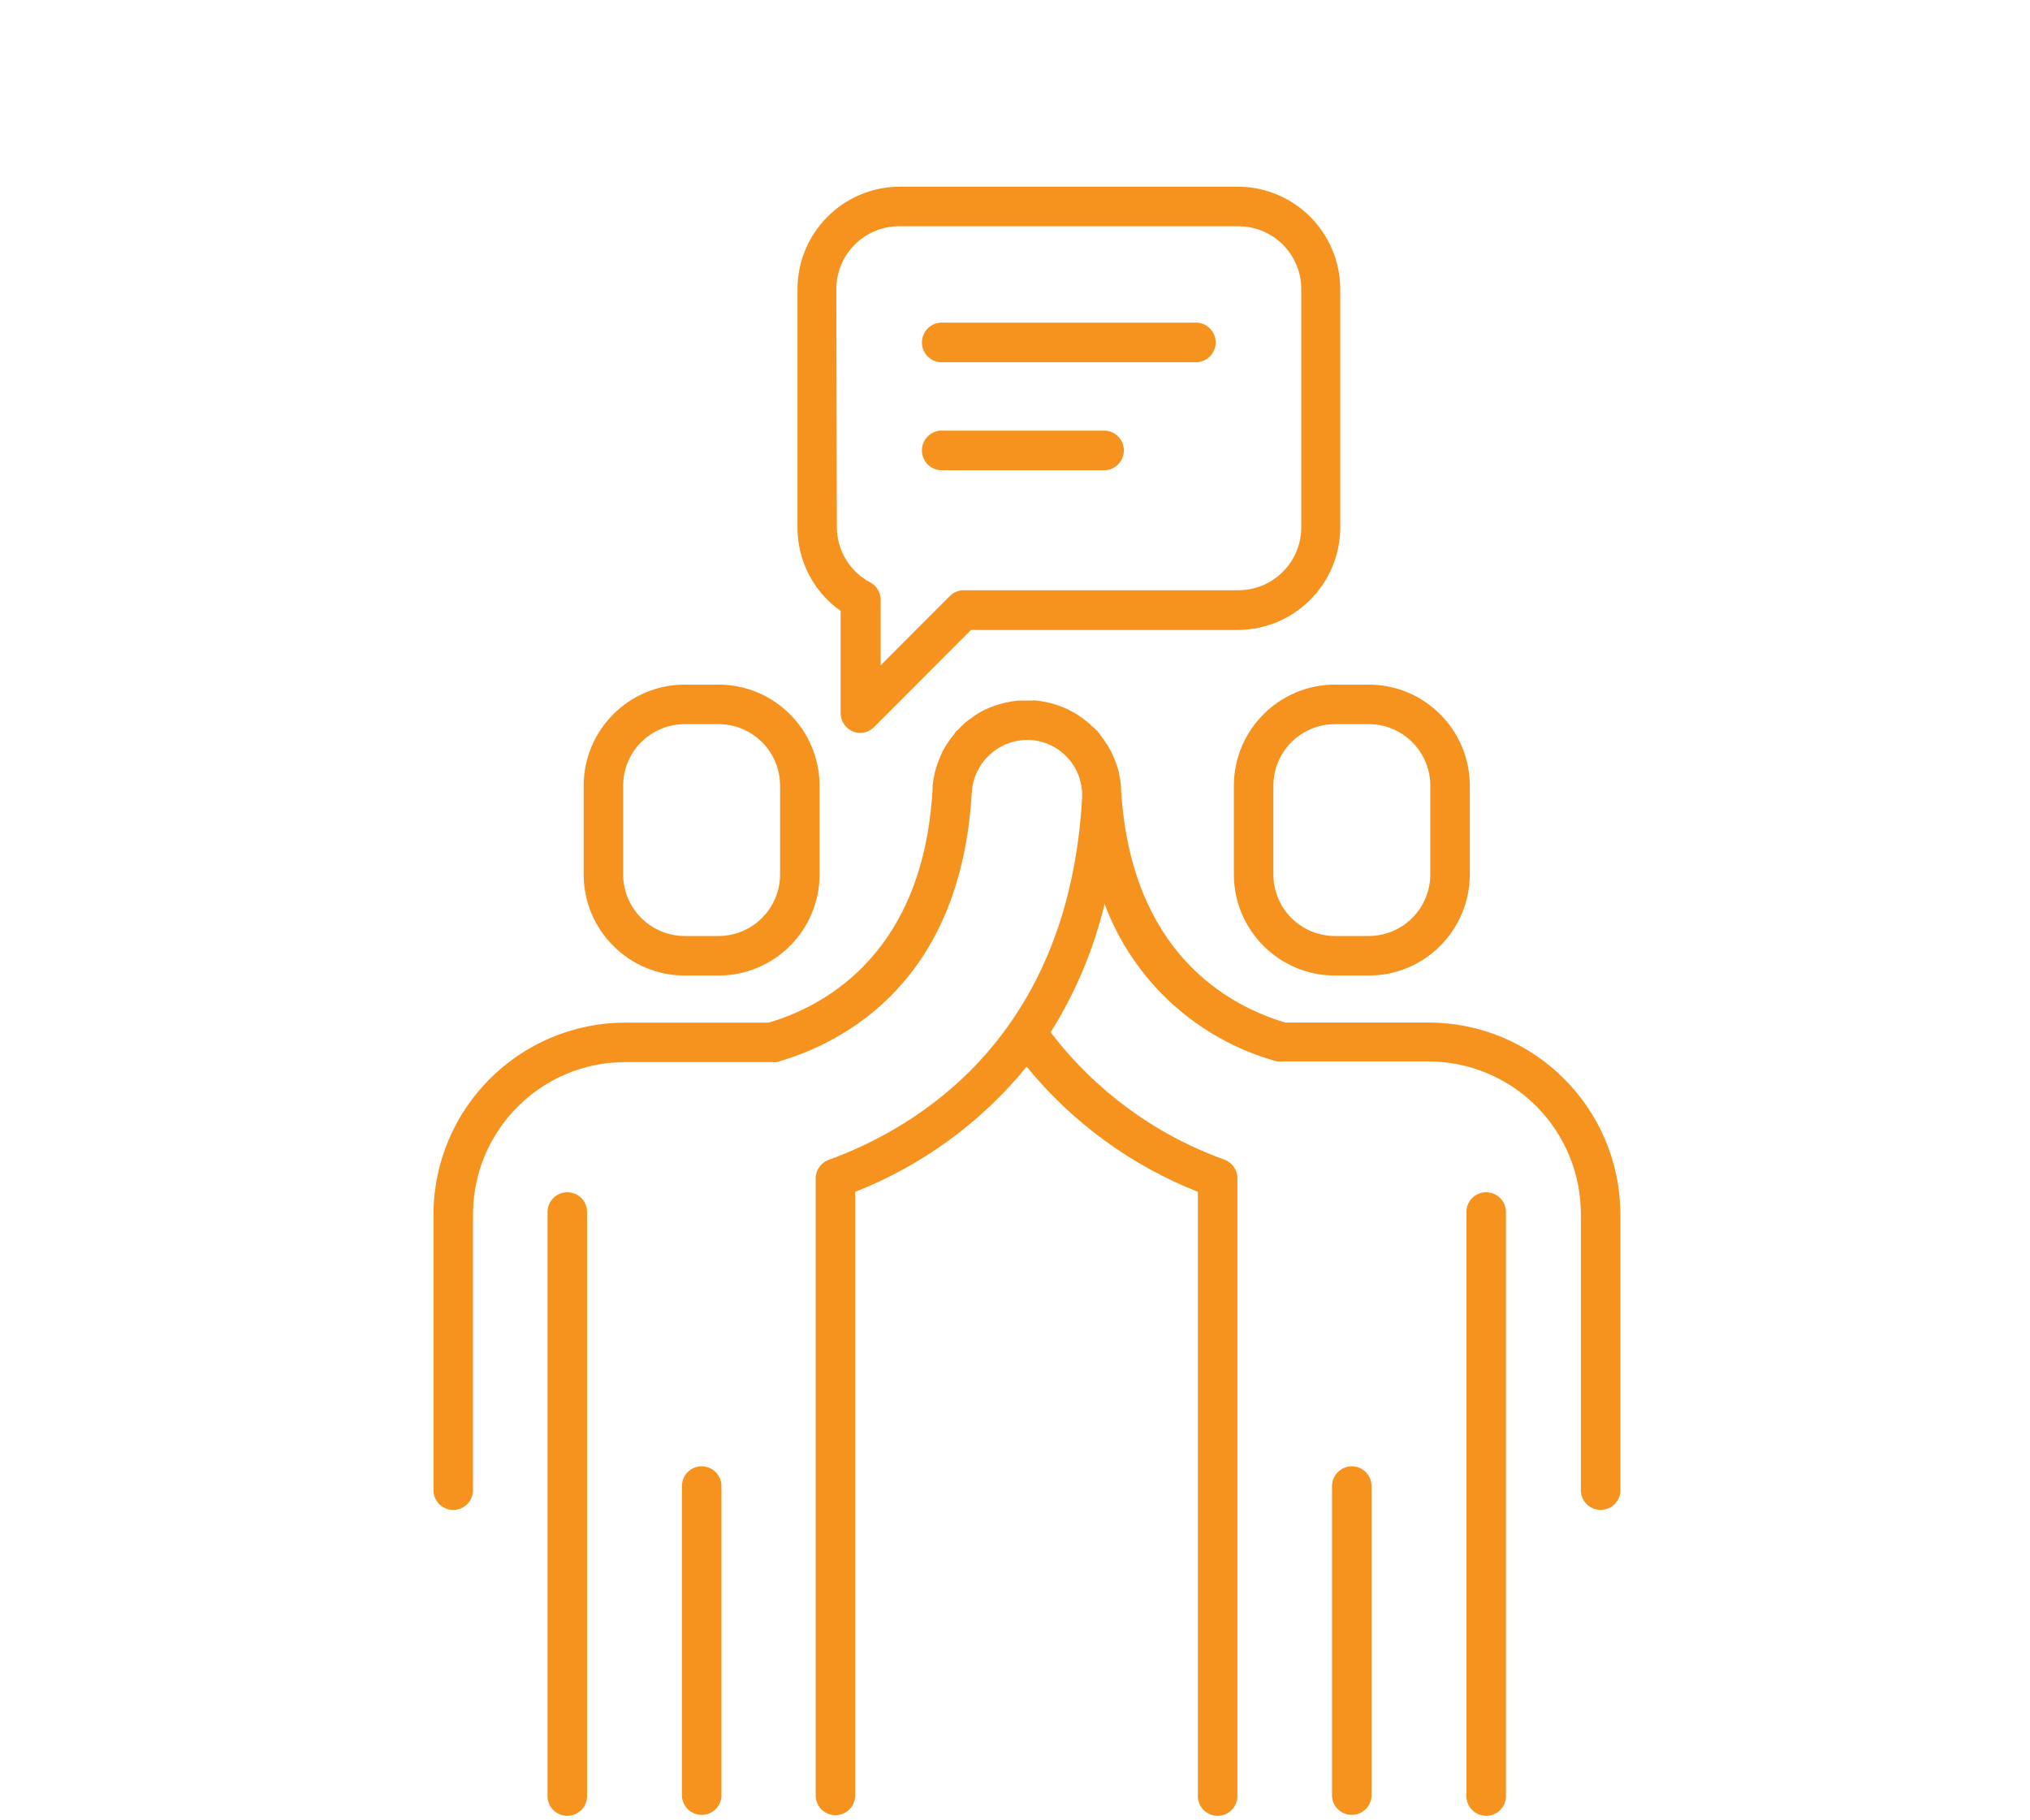
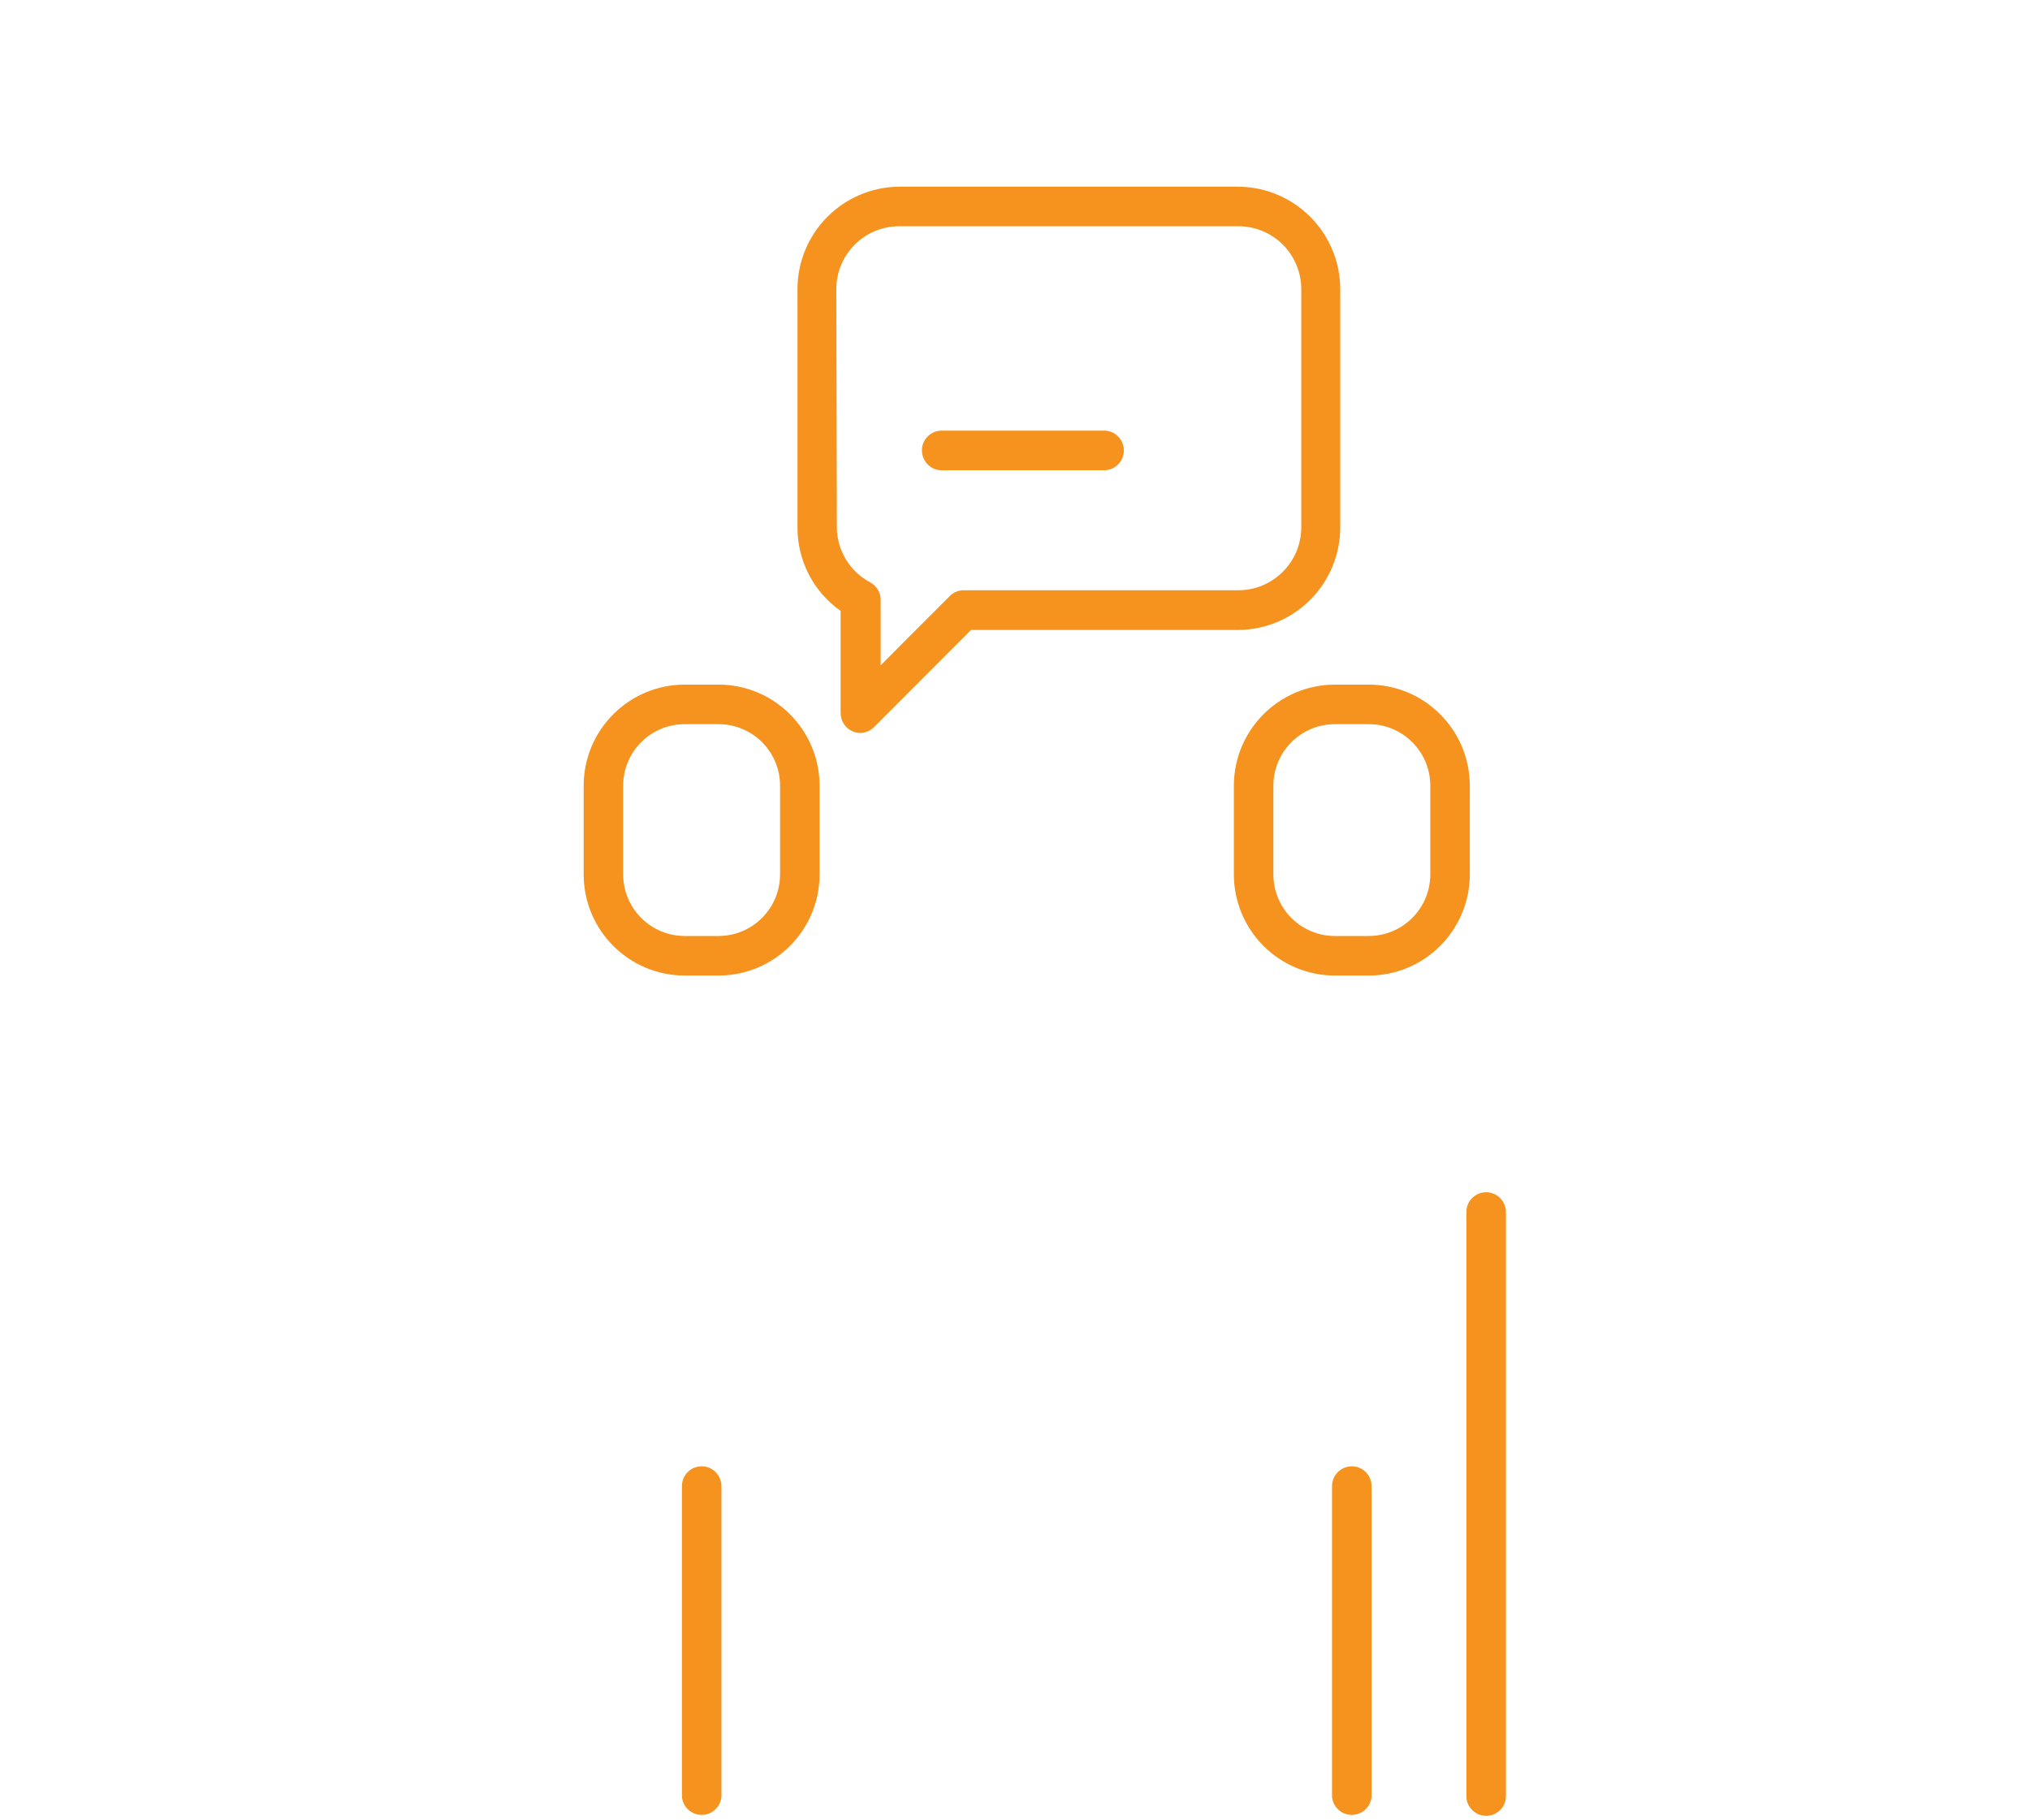
<svg xmlns="http://www.w3.org/2000/svg" width="87px" height="78px" viewBox="0 0 87 78" version="1.1">
  <title>rywalizuj</title>
  <desc>Created with Sketch.</desc>
  <g id="rywalizuj" stroke="none" stroke-width="1" fill="none" fill-rule="evenodd">
    <g id="list-icon-4" transform="translate(18, 8)" fill="#F6921E" fill-rule="nonzero">
-       <path d="M22.429,7.521 L33.182,7.521 C33.501,7.547 33.808,7.392 33.975,7.118 C34.143,6.845 34.143,6.501 33.975,6.228 C33.808,5.955 33.501,5.799 33.182,5.826 L22.429,5.826 C22.11,5.799 21.803,5.955 21.636,6.228 C21.468,6.501 21.468,6.845 21.636,7.118 C21.803,7.392 22.11,7.547 22.429,7.521 L22.429,7.521 Z" id="Path" />
      <path d="M22.429,12.149 L29.247,12.149 C29.566,12.175 29.873,12.02 30.041,11.747 C30.208,11.473 30.208,11.129 30.041,10.856 C29.873,10.583 29.566,10.427 29.247,10.454 L22.429,10.454 C22.11,10.427 21.803,10.583 21.636,10.856 C21.468,11.129 21.468,11.473 21.636,11.747 C21.803,12.02 22.11,12.175 22.429,12.149 L22.429,12.149 Z" id="Path" />
      <path d="M18.027,18.177 L18.027,22.562 C18.029,22.905 18.236,23.212 18.552,23.343 C18.655,23.387 18.765,23.409 18.876,23.407 C19.094,23.402 19.301,23.313 19.454,23.158 L23.614,18.993 L35.054,18.993 C37.475,18.986 39.436,17.021 39.439,14.596 L39.439,4.391 C39.433,1.977 37.487,0.019 35.077,0 L20.534,0 C18.125,0.019 16.181,1.978 16.178,4.391 L16.178,14.59 C16.17,16.017 16.861,17.357 18.027,18.177 Z M17.842,4.391 C17.842,2.902 19.047,1.695 20.534,1.695 L35.077,1.695 C36.564,1.695 37.769,2.902 37.769,4.391 L37.769,14.59 C37.769,16.08 36.565,17.289 35.077,17.292 L23.284,17.292 C23.067,17.297 22.86,17.386 22.707,17.54 L19.743,20.508 L19.743,17.702 C19.743,17.391 19.572,17.104 19.298,16.956 C18.42,16.494 17.868,15.584 17.865,14.59 L17.842,4.391 Z" id="Shape" />
      <path d="M11.342,33.802 L12.798,33.802 C15.187,33.799 17.122,31.861 17.125,29.469 L17.125,25.663 C17.119,23.273 15.184,21.339 12.798,21.336 L11.342,21.336 C8.955,21.339 7.021,23.273 7.014,25.663 L7.014,29.469 C7.017,31.861 8.953,33.799 11.342,33.802 Z M8.707,25.663 C8.71,24.208 9.889,23.031 11.342,23.031 L12.798,23.031 C14.251,23.031 15.429,24.208 15.432,25.663 L15.432,29.469 C15.429,30.925 14.252,32.104 12.798,32.107 L11.342,32.107 C9.888,32.104 8.71,30.925 8.707,29.469 L8.707,25.663 Z" id="Shape" />
      <path d="M34.88,25.663 L34.88,29.469 C34.884,31.861 36.819,33.799 39.208,33.802 L40.664,33.802 C43.053,33.799 44.988,31.861 44.992,29.469 L44.992,25.663 C44.985,23.273 43.05,21.339 40.664,21.336 L39.208,21.336 C36.822,21.339 34.887,23.273 34.88,25.663 L34.88,25.663 Z M43.299,25.663 L43.299,29.469 C43.295,30.925 42.118,32.104 40.664,32.107 L39.208,32.107 C38.509,32.107 37.839,31.83 37.345,31.335 C36.851,30.84 36.573,30.169 36.573,29.469 L36.573,25.663 C36.577,24.208 37.755,23.031 39.208,23.031 L40.664,23.031 C42.117,23.031 43.295,24.208 43.299,25.663 L43.299,25.663 Z" id="Shape" />
-       <path d="M43.229,35.816 L37.082,35.816 C34.58,35.069 30.455,32.779 30.044,25.819 C30.044,25.773 30.044,25.732 30.044,25.686 C30.029,25.515 30.002,25.344 29.964,25.177 C29.964,25.09 29.923,24.998 29.9,24.911 C29.848,24.735 29.784,24.563 29.709,24.396 L29.611,24.188 C29.522,24.021 29.422,23.86 29.311,23.707 L29.184,23.534 C29.141,23.468 29.094,23.404 29.045,23.343 C28.966,23.261 28.883,23.184 28.796,23.112 L28.64,22.967 C28.496,22.845 28.343,22.733 28.184,22.631 C28.121,22.589 28.055,22.551 27.988,22.516 C27.839,22.429 27.685,22.354 27.525,22.29 C27.427,22.255 27.329,22.215 27.231,22.186 C27.094,22.143 26.955,22.108 26.815,22.082 C26.682,22.053 26.549,22.036 26.416,22.018 C26.283,22.001 26.3,22.018 26.243,22.018 C26.185,22.018 26.081,22.018 26,22.018 C25.919,22.018 25.856,22.018 25.786,22.018 L25.648,22.018 C25.469,22.035 25.291,22.064 25.116,22.105 C25.043,22.116 24.972,22.134 24.902,22.157 C24.704,22.208 24.511,22.276 24.324,22.36 L24.157,22.435 C23.979,22.526 23.809,22.633 23.648,22.753 L23.492,22.863 C23.34,22.985 23.197,23.119 23.065,23.262 C23.065,23.262 22.996,23.314 22.967,23.349 C22.938,23.383 22.932,23.407 22.909,23.436 C22.8,23.564 22.7,23.699 22.608,23.84 C22.545,23.939 22.487,24.031 22.435,24.124 C22.373,24.24 22.319,24.359 22.273,24.483 C22.215,24.614 22.165,24.75 22.123,24.888 C22.091,24.992 22.064,25.098 22.042,25.206 C22.013,25.362 21.984,25.524 21.967,25.686 C21.967,25.732 21.967,25.779 21.967,25.825 C21.574,32.767 17.449,35.081 14.941,35.821 L8.794,35.821 C4.261,35.828 0.587,39.504 0.578,44.042 L0.578,55.78 C0.551,56.1 0.707,56.407 0.979,56.575 C1.252,56.743 1.596,56.743 1.869,56.575 C2.142,56.407 2.297,56.1 2.271,55.78 L2.271,44.042 C2.274,40.436 5.192,37.514 8.794,37.511 L15.057,37.511 C15.136,37.52 15.215,37.52 15.294,37.511 C18.217,36.672 23.192,34.04 23.648,25.94 C23.738,24.642 24.845,23.651 26.144,23.707 C26.772,23.742 27.359,24.025 27.778,24.494 C28.196,24.962 28.411,25.579 28.375,26.207 C27.791,36.446 21.337,40.305 17.536,41.693 C17.194,41.807 16.962,42.125 16.958,42.486 L16.958,68.999 C16.994,69.44 17.362,69.78 17.804,69.78 C18.246,69.78 18.614,69.44 18.651,68.999 L18.651,43.07 C21.519,41.943 24.05,40.096 26,37.707 C27.948,40.094 30.474,41.94 33.338,43.07 L33.338,53.912 C33.335,53.937 33.335,53.962 33.338,53.987 L33.338,69.028 C33.374,69.469 33.742,69.808 34.184,69.808 C34.626,69.808 34.994,69.469 35.031,69.028 L35.031,55.861 C35.033,55.834 35.033,55.807 35.031,55.78 L35.031,42.474 C35.025,42.114 34.794,41.797 34.453,41.682 C31.506,40.619 28.928,38.726 27.028,36.232 C28.092,34.538 28.873,32.682 29.34,30.736 C30.578,34.043 33.327,36.552 36.729,37.482 C36.806,37.49 36.884,37.49 36.96,37.482 L43.229,37.482 C44.963,37.485 46.625,38.178 47.849,39.408 C49.072,40.639 49.757,42.306 49.752,44.042 L49.752,55.78 C49.726,56.1 49.881,56.407 50.154,56.575 C50.427,56.743 50.771,56.743 51.044,56.575 C51.316,56.407 51.472,56.1 51.445,55.78 L51.445,44.042 C51.439,39.501 47.764,35.822 43.229,35.816 Z" id="Path" />
      <path d="M12.07,54.831 C11.845,54.831 11.63,54.921 11.471,55.081 C11.313,55.24 11.225,55.457 11.226,55.682 L11.226,68.988 C11.263,69.429 11.631,69.768 12.073,69.768 C12.515,69.768 12.883,69.429 12.919,68.988 L12.919,55.682 C12.919,55.212 12.539,54.831 12.07,54.831 Z" id="Path" />
-       <path d="M6.315,43.088 C6.085,43.088 5.864,43.181 5.704,43.347 C5.544,43.513 5.458,43.736 5.466,43.967 L5.466,69.028 C5.502,69.469 5.87,69.808 6.312,69.808 C6.754,69.808 7.122,69.469 7.159,69.028 L7.159,43.967 C7.168,43.737 7.083,43.513 6.924,43.347 C6.765,43.181 6.545,43.088 6.315,43.088 Z" id="Path" />
      <path d="M39.936,54.831 C39.467,54.831 39.087,55.212 39.087,55.682 L39.087,68.988 C39.123,69.429 39.491,69.768 39.933,69.768 C40.375,69.768 40.743,69.429 40.78,68.988 L40.78,55.682 C40.781,55.457 40.693,55.24 40.535,55.081 C40.376,54.921 40.161,54.831 39.936,54.831 L39.936,54.831 Z" id="Path" />
      <path d="M45.691,43.088 C45.461,43.088 45.241,43.181 45.082,43.347 C44.922,43.513 44.838,43.737 44.847,43.967 L44.847,69.028 C44.884,69.469 45.252,69.808 45.694,69.808 C46.135,69.808 46.504,69.469 46.54,69.028 L46.54,43.967 C46.548,43.736 46.462,43.513 46.302,43.347 C46.142,43.181 45.921,43.088 45.691,43.088 L45.691,43.088 Z" id="Path" />
    </g>
  </g>
</svg>